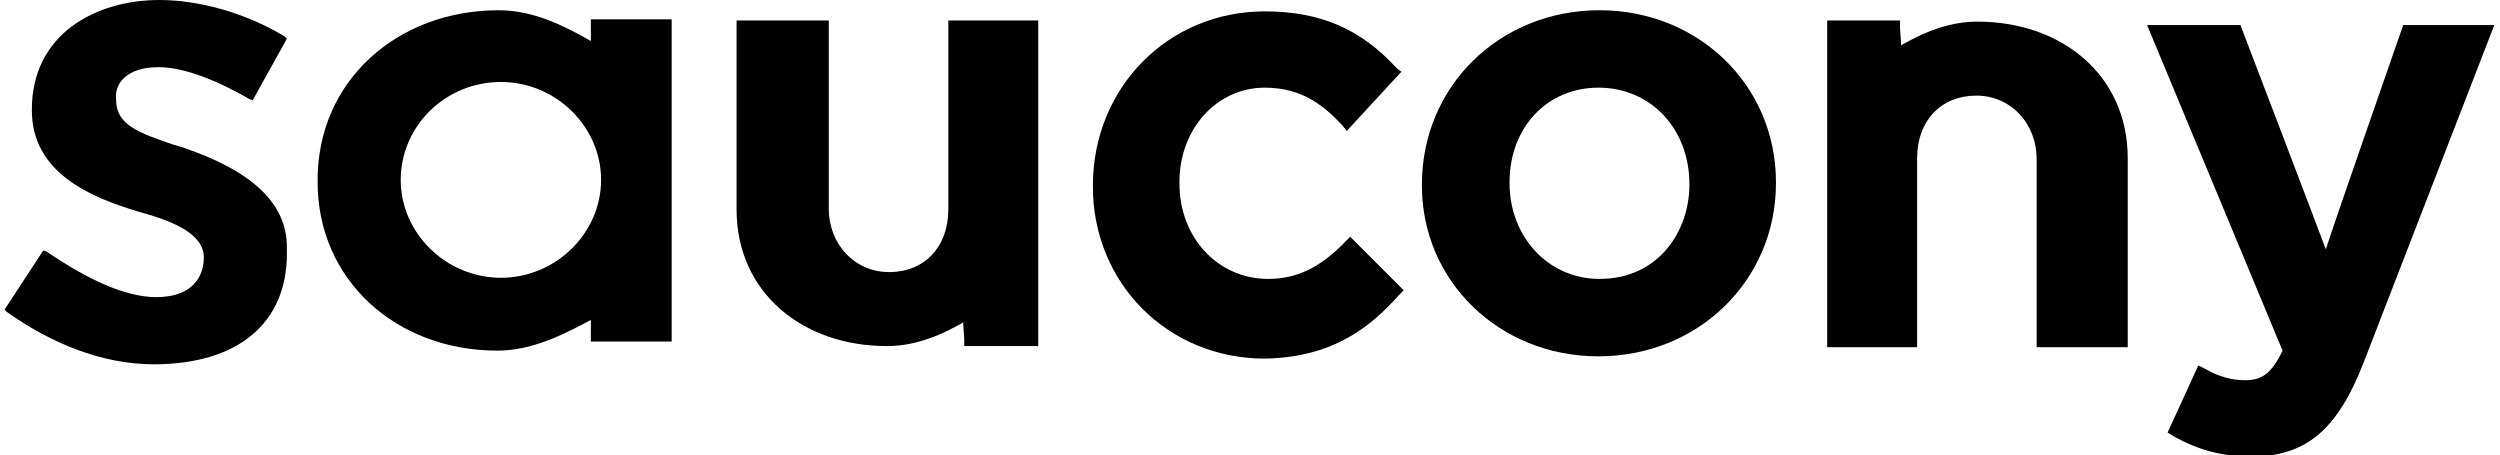
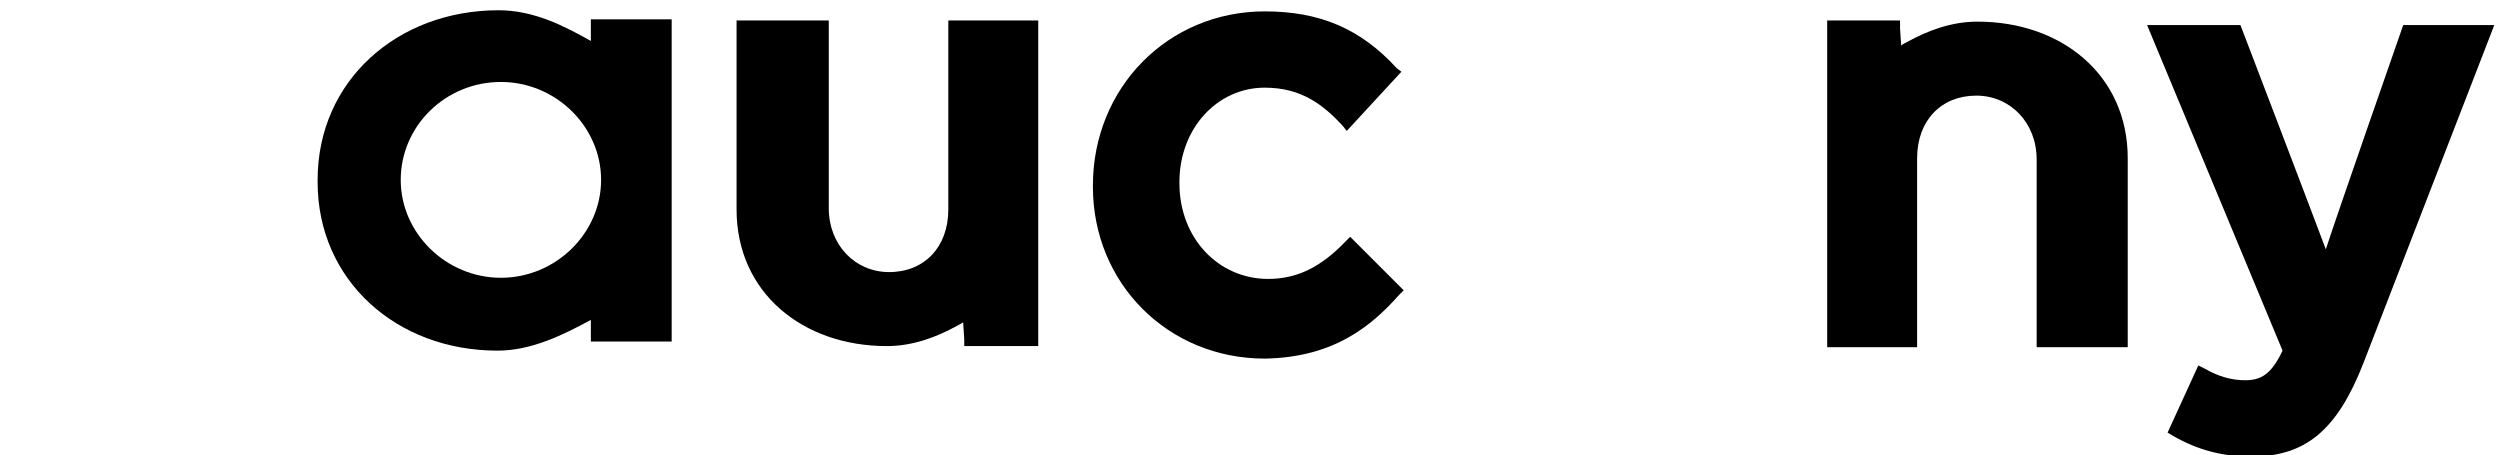
<svg xmlns="http://www.w3.org/2000/svg" version="1.1" id="Capa_1" x="0px" y="0px" viewBox="0 0 219.6 40" style="enable-background:new 0 0 219.6 40;" xml:space="preserve">
  <g>
    <polygon points="15.9,12.9 15.9,12.9 15.9,12.9  " />
    <path d="M197.2,33.4c-1.1,0-2.3-0.3-3.5-1l-0.6-0.3l-2.7,5.9l0.5,0.3c2.3,1.3,4.4,1.8,6.9,1.8c4.7,0,7.5-2.3,9.8-8.2l11.5-29.7   h-0.9h-7.1c0,0-5.9,16.9-6.8,19.7c-1-2.7-7.5-19.7-7.5-19.7h-8.2c0,0,11.7,28.1,11.9,28.6C199.5,32.9,198.6,33.4,197.2,33.4z" />
    <path d="M122.9,25.9l0.4-0.4l-4.7-4.7l-0.4,0.4c-2.2,2.3-4.3,3.3-6.8,3.3c-4.4,0-7.8-3.6-7.8-8.4v-0.1c0-4.7,3.3-8.3,7.5-8.3   c3.3,0,5.2,1.6,6.8,3.3l0.4,0.5l4.8-5.2L122.7,6c-3.2-3.5-6.8-5-11.6-5c-8.5,0-15.1,6.7-15.1,15.3v0.1c0,8.5,6.6,15.1,15.1,15.1   C117.2,31.4,120.5,28.6,122.9,25.9z" />
-     <path d="M140.5,0.9c-8.8,0-15.6,6.7-15.6,15.3v0.1c0,8.4,6.8,15,15.5,15c8.8,0,15.6-6.7,15.6-15.2V16C156,7.5,149.2,0.9,140.5,0.9z    M148.4,16.2c0,4.1-2.7,8.3-7.9,8.3c-4.5,0-7.9-3.7-7.9-8.4l0-0.1c0-4.8,3.3-8.3,7.8-8.3C145,7.7,148.4,11.3,148.4,16.2L148.4,16.2   z" />
    <path d="M83.3,1.8l0,0.6v16c0,3.3-2.1,5.5-5.2,5.5c-3,0-5.3-2.4-5.3-5.6V1.8h-8.1v16.6c0,7.3,5.8,12,13.2,12c2.3,0,4.4-0.8,6.2-1.8   c0.2-0.1,0.4-0.2,0.5-0.3l0.1,1.5v0.6h6.5V18.3v-2.6V1.8L83.3,1.8L83.3,1.8z" />
    <path d="M168.4,30.5l0-0.6v-16c0-3.3,2.1-5.5,5.2-5.5c3,0,5.3,2.4,5.3,5.6v16.5h8V13.9c0-7.3-5.8-12-13.2-12   c-2.3,0-4.4,0.8-6.2,1.8c-0.2,0.1-0.4,0.2-0.5,0.3l-0.1-1.5V1.8h-6.4v12.1v2.7v13.9L168.4,30.5L168.4,30.5z" />
    <path d="M51.9,1.7l0,0.6v1.3c-2.3-1.3-5-2.7-8.1-2.7c-8.9,0-15.9,6.2-15.9,14.9V16c0,8.6,6.9,14.8,15.8,14.8c3,0,5.8-1.4,8.2-2.7   v1.3V30H59V1.7H51.9z M44,24.4c-4.8,0-8.8-3.9-8.8-8.6c0-4.7,3.9-8.6,8.8-8.6c4.8,0,8.8,3.9,8.8,8.6C52.8,20.5,48.8,24.4,44,24.4z" />
-     <path d="M13.9,5.9c2,0,4.7,0.9,8,2.8l0.3,0.1l3-5.4L25,3.2C21.7,1.2,17.6,0,14,0C8.4,0,2.8,3,2.8,9.6v0.1c0,5.4,5,7.6,9.4,8.9   c2.9,0.8,5.7,1.9,5.7,4v0.1c0,0.9-0.4,3.4-4.2,3.4c-2.7,0-6.1-1.6-9.6-4L3.8,22l-3.4,5.2l0.2,0.2C4.4,30.1,8.9,32,13.5,32   c7.5,0,11.7-3.7,11.7-9.7v-0.6c0-3.8-3-6.7-9.3-8.8l0,0l0,0l0,0l-0.7-0.2c-2.9-1-5-1.7-5-3.9V8.8C10,7.3,11.2,5.9,13.9,5.9z" />
  </g>
</svg>